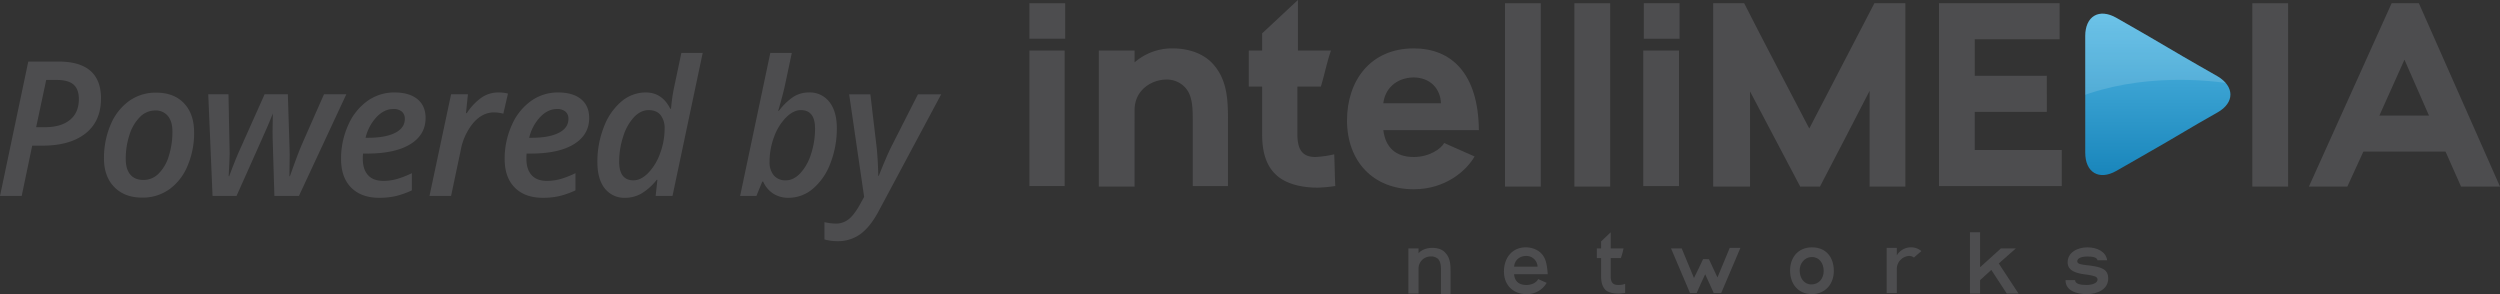
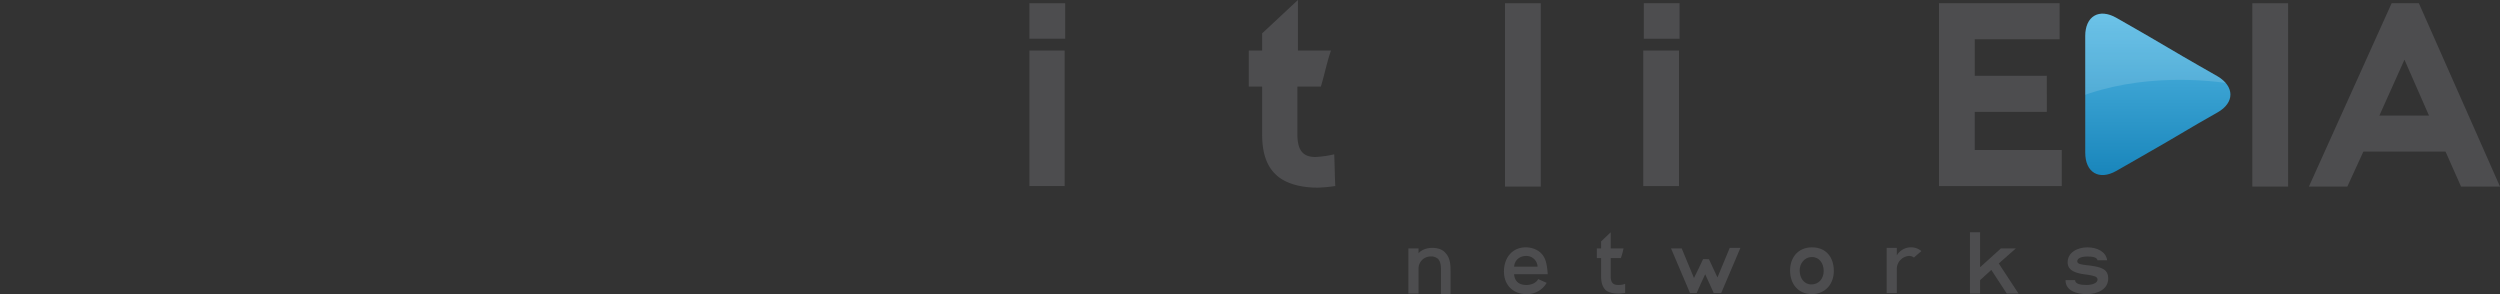
<svg xmlns="http://www.w3.org/2000/svg" width="1280" height="150.588" viewBox="0 0 1280 150.588">
  <rect x="0" y="0" width="1280" height="150.588" fill="#333333" stroke="none" />
  <defs>
    <clipPath id="clip-path">
      <path id="Path_8239" data-name="Path 8239" d="M199.8,64.421V15.693c0-10.186,7.106-14.316,15.851-9.36l10.112,5.781c8.746,4.955,22.957,13.49,31.7,18.445l10.112,5.781c8.746,5.231,8.746,13.49,0,18.445l-10.112,5.781c-8.746,5.231-22.957,13.49-31.7,18.445l-10.112,5.781c-8.746,4.955-15.851.826-15.851-9.36Z" transform="translate(-199.8 -4.24)" />
    </clipPath>
    <linearGradient id="linear-gradient" x1="0.501" y1="-0.346" x2="0.501" y2="1.354" gradientUnits="objectBoundingBox">
      <stop offset="0" stop-color="#6dcef5" />
      <stop offset="1" stop-color="#0070aa" />
    </linearGradient>
  </defs>
  <g id="poweredby_intellimedia-dark" data-name="poweredby intellimedia-dark" transform="translate(-6260 1203)">
    <g id="im-logo" transform="translate(6787.059 -1203)">
      <path id="Path_8222" data-name="Path 8222" d="M89.671,71.2V59.913c0-2.478,0-4.68-1.366-6.332A4.936,4.936,0,0,0,84.479,52.2a6.17,6.17,0,0,0-6.286,6.332V71.2H73V48.075h5.193v2.478c1.913-2.2,4.919-2.753,7.106-2.753,2.733,0,5.193.826,6.559,2.478,2.733,2.753,2.733,6.607,2.733,10.186V71.476H89.671Z" transform="translate(121.043 79.113)" fill="#4d4d4f" fill-rule="evenodd" />
      <path id="Path_8223" data-name="Path 8223" d="M96.093,61.465c.273,3.579,2.46,5.506,6.286,5.506,3.28,0,5.466-1.652,6.013-3.028l4.373,1.927a11.521,11.521,0,0,1-10.385,5.781c-6.833,0-11.479-4.68-11.479-11.563S95,47.7,102.105,47.7c3.28,0,6.832,1.376,8.746,4.129,1.64,2.2,2.186,5.506,2.46,9.635Zm0-3.854h12.025a5.742,5.742,0,0,0-5.739-5.506C98.826,52.1,96.366,54.307,96.093,57.611Z" transform="translate(152.064 78.937)" fill="#4d4d4f" fill-rule="evenodd" />
      <path id="Path_8224" data-name="Path 8224" d="M120.6,58.114h-5.193v9.36c0,3.3,1.366,4.4,3.826,4.4a10.02,10.02,0,0,0,3.553-.551v4.68c-.547,0-2.186.275-3.28.275-1.913,0-5.193-.275-6.833-1.927-1.913-1.927-2.186-4.955-2.186-6.882v-9.36H108.3V53.159h2.186V49.58l4.919-4.68v8.259h6.559A33.485,33.485,0,0,1,120.6,58.114Z" transform="translate(182.218 74.029)" fill="#4d4d4f" fill-rule="evenodd" />
      <path id="Path_8225" data-name="Path 8225" d="M132.039,71.2,122.2,48.075h5.466l6.286,15.141c1.093-2.2,3.553-7.158,4.646-9.635H141.6c1.093,2.2,3.28,7.158,4.373,9.36L152.263,47.8h5.466L147.89,70.925h-3.826l-4.373-9.635c-1.093,2.2-3.28,7.158-4.373,9.635h-3.28Z" transform="translate(206.307 79.113)" fill="#4d4d4f" fill-rule="evenodd" />
      <path id="Path_8226" data-name="Path 8226" d="M166.911,59.813c0,6.607-4.373,11.838-11.205,11.838-7.106,0-11.205-5.231-11.205-12.113,0-6.607,4.1-11.838,11.205-11.838,7.379,0,11.205,5.231,11.205,12.113Zm-17.491-.275h0c0,3.854,2.186,7.158,6.013,7.158s6.286-3.028,6.286-6.882-2.186-7.158-6.013-7.158S149.419,55.959,149.419,59.538Z" transform="translate(244.952 78.937)" fill="#4d4d4f" fill-rule="evenodd" />
      <path id="Path_8227" data-name="Path 8227" d="M176.538,52.931a3.8,3.8,0,0,0-2.46-.826,6.7,6.7,0,0,0-6.286,6.882V71.1H162.6V47.975h5.193v3.854a8.372,8.372,0,0,1,7.379-4.129,7.988,7.988,0,0,1,5.193,1.927Z" transform="translate(276.32 78.937)" fill="#4d4d4f" fill-rule="evenodd" />
      <path id="Path_8228" data-name="Path 8228" d="M183.393,44.9V62.794l10.659-9.635H201.7l-8.746,7.708L203.07,76.284h-6.013l-7.926-12.113L183.393,69.4v6.882H178.2V44.9Z" transform="translate(303.354 74.029)" fill="#4d4d4f" fill-rule="evenodd" />
      <path id="Path_8229" data-name="Path 8229" d="M205.392,61.465c-3.553-.551-8.2-1.652-8.2-6.057,0-5.231,5.193-7.708,10.112-7.708s9.565,2.2,10.112,6.607H212.5c-.273-1.376-2.186-1.927-5.193-1.927-2.186,0-5.193.551-5.193,2.478,0,1.376,2.186,1.652,4.373,1.927l2.46.275c5.739.826,9.019,1.927,9.019,6.607,0,5.506-5.466,7.984-10.932,7.984-5.193,0-10.932-1.652-10.932-7.158h4.919c0,1.927,2.733,2.478,5.739,2.478,2.733,0,5.739-.826,5.739-2.753,0-1.652-1.913-1.927-4.919-2.478Z" transform="translate(334.375 78.937)" fill="#4d4d4f" fill-rule="evenodd" />
      <path id="Path_8230" data-name="Path 8230" d="M2,2.3H20.311V20.47H2V2.3ZM20.038,26.526h0V95.9H2V26.526Z" transform="translate(-2 -0.648)" fill="#4d4d4f" fill-rule="evenodd" />
-       <path id="Path_8231" data-name="Path 8231" d="M63.1,81.176V47.039c0-6.332-.273-12.388-3.826-16.243a12.648,12.648,0,0,0-9.839-4.129c-6.559,0-16.125,4.68-16.125,15.692V81.452H15V11.8H33.311v6.057a29.288,29.288,0,0,1,19.4-7.158c9.019,0,16.125,3.028,20.5,7.708,7.926,8.534,7.926,19.546,7.926,30.283V81.176Z" transform="translate(20.529 14.077)" fill="#4d4d4f" fill-rule="evenodd" />
      <path id="Path_8232" data-name="Path 8232" d="M80,46.023H67.97V70.249c0,7.984,2.46,11.838,9.292,11.838a55.839,55.839,0,0,0,9.565-1.377c.273,5.506.273,11.012.547,16.243a78.093,78.093,0,0,1-9.019.826c-6.832,0-15.851-1.377-21.317-6.607-6.286-5.781-7.106-14.591-7.106-20.923V46.023H43.1V27.578h6.832v-8.81L68.244,1.7V27.578H85.188C83.275,32.809,81.635,40.792,80,46.023Z" transform="translate(69.226 -1.7)" fill="#4d4d4f" fill-rule="evenodd" />
-       <path id="Path_8233" data-name="Path 8233" d="M80.084,52.545c1.093,8.81,6.286,13.765,15.578,13.765,7.926,0,13.938-4.129,15.578-7.158l15.578,6.882c-4.1,7.158-14.758,16.793-31.156,16.793C74.892,82.828,61.5,68.513,61.5,47.59c0-20.372,12.025-36.89,34.163-36.89,19.4,0,33.069,12.939,33.343,41.845H80.084Zm0-13.765H109.6c-.273-7.158-5.193-13.214-14.212-13.214C86.37,25.841,80.9,31.623,80.084,38.78Z" transform="translate(101.113 14.077)" fill="#4d4d4f" fill-rule="evenodd" />
      <rect id="Rectangle_19" data-name="Rectangle 19" width="18.311" height="93.877" transform="translate(243.51 1.652)" fill="#4d4d4f" />
-       <rect id="Rectangle_20" data-name="Rectangle 20" width="18.311" height="93.877" transform="translate(279.039 1.652)" fill="#4d4d4f" />
      <path id="Path_8234" data-name="Path 8234" d="M117.273,2.3h18.311V20.47H117.273V2.3Zm18.038,24.226h0V95.9H117V26.526Z" transform="translate(197.295 -0.648)" fill="#4d4d4f" fill-rule="evenodd" />
-       <path id="Path_8235" data-name="Path 8235" d="M130.1,95.9V2.3h15.851c10.932,21.473,22.137,42.671,33.343,64.145C190.5,44.971,201.431,23.773,212.636,2.3h15.851V96.177H210.177v-49c-8.472,16.518-16.945,32.761-25.417,49H174.648l-25.69-48.728V96.177H130.1Z" transform="translate(219.997 -0.648)" fill="#4d4d4f" fill-rule="evenodd" />
      <path id="Path_8236" data-name="Path 8236" d="M227.607,57.91h-36.9V77.456h44.548V95.9H172.4V2.3h61.766V20.745H190.711v18.72h36.9Z" transform="translate(293.303 -0.648)" fill="#4d4d4f" fill-rule="evenodd" />
      <rect id="Rectangle_21" data-name="Rectangle 21" width="18.311" height="93.877" transform="translate(626.13 1.652)" fill="#4d4d4f" />
      <path id="Path_8237" data-name="Path 8237" d="M298,2.3l41.542,93.877H319.59l-7.926-17.894H269.576l-8.2,17.894H241.7L284.061,2.3H298ZM277.775,59.837h25.417L290.621,31.206Z" transform="translate(413.4 -0.648)" fill="#4d4d4f" fill-rule="evenodd" />
      <g id="Group_156" data-name="Group 156" transform="translate(540.587 6.992)">
        <g id="Group_154" data-name="Group 154" clip-path="url(#clip-path)">
          <path id="Path_8238" data-name="Path 8238" d="M199.8,64.421V15.693c0-10.186,7.106-14.316,15.851-9.36l10.112,5.781c8.746,4.955,22.957,13.49,31.7,18.445l10.112,5.781c8.746,5.231,8.746,13.49,0,18.445l-10.112,5.781c-8.746,5.231-22.957,13.49-31.7,18.445l-10.112,5.781c-8.746,4.955-15.851.826-15.851-9.36Z" transform="translate(-199.8 -4.24)" fill-rule="evenodd" fill="url(#linear-gradient)" />
        </g>
        <g id="Group_155" data-name="Group 155" clip-path="url(#clip-path)">
          <path id="Path_8240" data-name="Path 8240" d="M200.06,62.748c31.976-12.388,66.412-9.085,80.35-6.607C293.8,58.343,197.6-4.7,197.6-4.7Z" transform="translate(-203.613 -19.911)" fill="#fff" fill-rule="evenodd" opacity="0.14" />
        </g>
      </g>
    </g>
-     <path id="Path_18590" data-name="Path 18590" d="M20.041,3.834h4.4q8.338,0,12.905-3.741t4.567-10.612q0-5.129-2.74-7.482t-8.408-2.353H25.194ZM53.253-10.9q0,11.671-7.94,17.929T23.18,13.293H18.027L12.64,39.034H1.538l14.475-68.8H31.659q10.727,0,16.161,4.729T53.253-10.9ZM89.818,6q0-5.035-2.3-7.882a7.937,7.937,0,0,0-6.558-2.847,10.876,10.876,0,0,0-7.8,3.365,22.206,22.206,0,0,0-5.34,9.129,39.124,39.124,0,0,0-1.9,12.306q0,5.224,2.319,8t6.863,2.776a10.753,10.753,0,0,0,7.589-3.2,21.06,21.06,0,0,0,5.246-8.965A40.846,40.846,0,0,0,89.818,6Zm11.1.471A42.562,42.562,0,0,1,97.5,23.763a27.7,27.7,0,0,1-9.392,11.953,23.442,23.442,0,0,1-13.749,4.165q-8.994,0-14.287-5.388T54.779,19.834A43.138,43.138,0,0,1,58.128,2.658,28.312,28.312,0,0,1,67.52-9.507,23.264,23.264,0,0,1,81.48-13.86q9.135,0,14.287,5.459T100.92,6.469Zm41.108,32.565-.89-29.506-.047-3.294.141-9.412Q140.06-.26,138.819,2.7T122.635,39.034H110.361l-2.2-52.047h10.352l.609,30.4q-.094,4.094-.515,11.529h.281q3.092-8.282,5.106-12.8l13.023-29.129h11.9l.89,28.424.047,2.494-.141,11.012h.281q.8-2.353,2.67-7.459t2.975-7.694q1.1-2.588,11.781-26.776h11.43L154.582,39.034ZM202.857-5.484q-4.5,0-8.455,4.047A23.369,23.369,0,0,0,188.71,9.246h1.358q8.807,0,13.772-2.518T208.806-.4a4.761,4.761,0,0,0-1.5-3.741A6.486,6.486,0,0,0,202.857-5.484Zm-7.12,45.459q-9.228,0-14.4-5.224t-5.176-14.588a41.57,41.57,0,0,1,3.63-17.341,29.724,29.724,0,0,1,9.837-12.4,23.539,23.539,0,0,1,13.889-4.376q7.542,0,11.734,3.412T219.44-.872q0,8.565-7.8,13.388T189.413,17.34H187.4L187.3,18.8v1.365q0,5.224,2.647,8.188t7.893,2.965a25.7,25.7,0,0,0,6.7-.894,47.64,47.64,0,0,0,7.87-3.059v8.8a43.345,43.345,0,0,1-8.268,2.941A37.447,37.447,0,0,1,195.737,39.975Zm60.829-53.929a20.1,20.1,0,0,1,5.059.565L259.236-3.084a18.987,18.987,0,0,0-4.778-.659q-5.9,0-10.54,5.318A30.347,30.347,0,0,0,237.454,15.5l-4.965,23.529H221.433l11.055-52.047h8.619l-.984,9.647h.422a28.736,28.736,0,0,1,7.776-8.118A15.118,15.118,0,0,1,256.566-13.954Zm30.053,8.471q-4.5,0-8.455,4.047a23.369,23.369,0,0,0-5.691,10.682h1.358q8.807,0,13.772-2.518T292.568-.4a4.761,4.761,0,0,0-1.5-3.741A6.486,6.486,0,0,0,286.619-5.484ZM279.5,39.975q-9.228,0-14.4-5.224t-5.176-14.588a41.571,41.571,0,0,1,3.63-17.341,29.725,29.725,0,0,1,9.837-12.4,23.539,23.539,0,0,1,13.889-4.376q7.542,0,11.734,3.412T303.2-.872q0,8.565-7.8,13.388T273.175,17.34h-2.014l-.094,1.459v1.365q0,5.224,2.647,8.188t7.893,2.965a25.7,25.7,0,0,0,6.7-.894,47.635,47.635,0,0,0,7.87-3.059v8.8a43.342,43.342,0,0,1-8.268,2.941A37.447,37.447,0,0,1,279.5,39.975Zm52.678-53.929q8.385,0,12.554,8.376h.375a88.166,88.166,0,0,1,1.733-11.765l3.56-16.847h10.915L345.856,39.034h-8.619l.89-8.282H337.8a29.1,29.1,0,0,1-7.963,7.106,16.631,16.631,0,0,1-8.151,2.118A12.658,12.658,0,0,1,311.191,35.2Q307.4,30.422,307.4,21.669a48.1,48.1,0,0,1,3.349-18.024,31.48,31.48,0,0,1,8.971-12.988A19.179,19.179,0,0,1,332.177-13.954ZM325.9,31.034q3.841,0,7.612-3.859A27.868,27.868,0,0,0,339.555,17.1,36.335,36.335,0,0,0,341.827,4.54a10.8,10.8,0,0,0-2.038-6.871q-2.038-2.588-6.207-2.588-3.982,0-7.448,3.624a25.681,25.681,0,0,0-5.528,9.929,41.1,41.1,0,0,0-2.061,12.847Q318.546,31.034,325.9,31.034Zm79.452,8.941a14.309,14.309,0,0,1-7.893-2.118,14.152,14.152,0,0,1-5.176-6.165h-.468l-3,7.341h-8.338l15.458-73.224h11.008l-3.326,15.671q-.609,2.965-1.78,7.365t-1.874,6.612h.375a30,30,0,0,1,7.729-7.365,14.732,14.732,0,0,1,7.542-2.047A12.659,12.659,0,0,1,426.2-9.084q3.794,4.871,3.794,13.435a48.739,48.739,0,0,1-3.256,17.859,31.313,31.313,0,0,1-8.924,13.059A19.072,19.072,0,0,1,405.353,39.975Zm6.23-44.894q-3.794,0-7.589,3.765a27.3,27.3,0,0,0-6.113,9.906,35.744,35.744,0,0,0-2.319,12.729,10.413,10.413,0,0,0,2.178,7.035,7.707,7.707,0,0,0,6.16,2.518q3.982,0,7.448-3.694a25.953,25.953,0,0,0,5.481-9.882A41.469,41.469,0,0,0,418.844,4.54Q418.844-4.919,411.583-4.919ZM436.3-13.013h10.868l2.951,24.988q.421,2.918.749,8.212t.328,8.541h.281Q455.5,18.611,457.8,14l13.725-27.012h11.9L451.192,47.222q-4.216,7.765-9.181,11.365a19.34,19.34,0,0,1-11.664,3.6,24.347,24.347,0,0,1-6.7-.894V52.446a28.915,28.915,0,0,0,5.855.753,10.409,10.409,0,0,0,6.277-2.047q2.811-2.047,5.809-7.318l2.389-4.329Z" transform="translate(6258.462 -1141.705)" fill="#4d4d4f" />
  </g>
</svg>